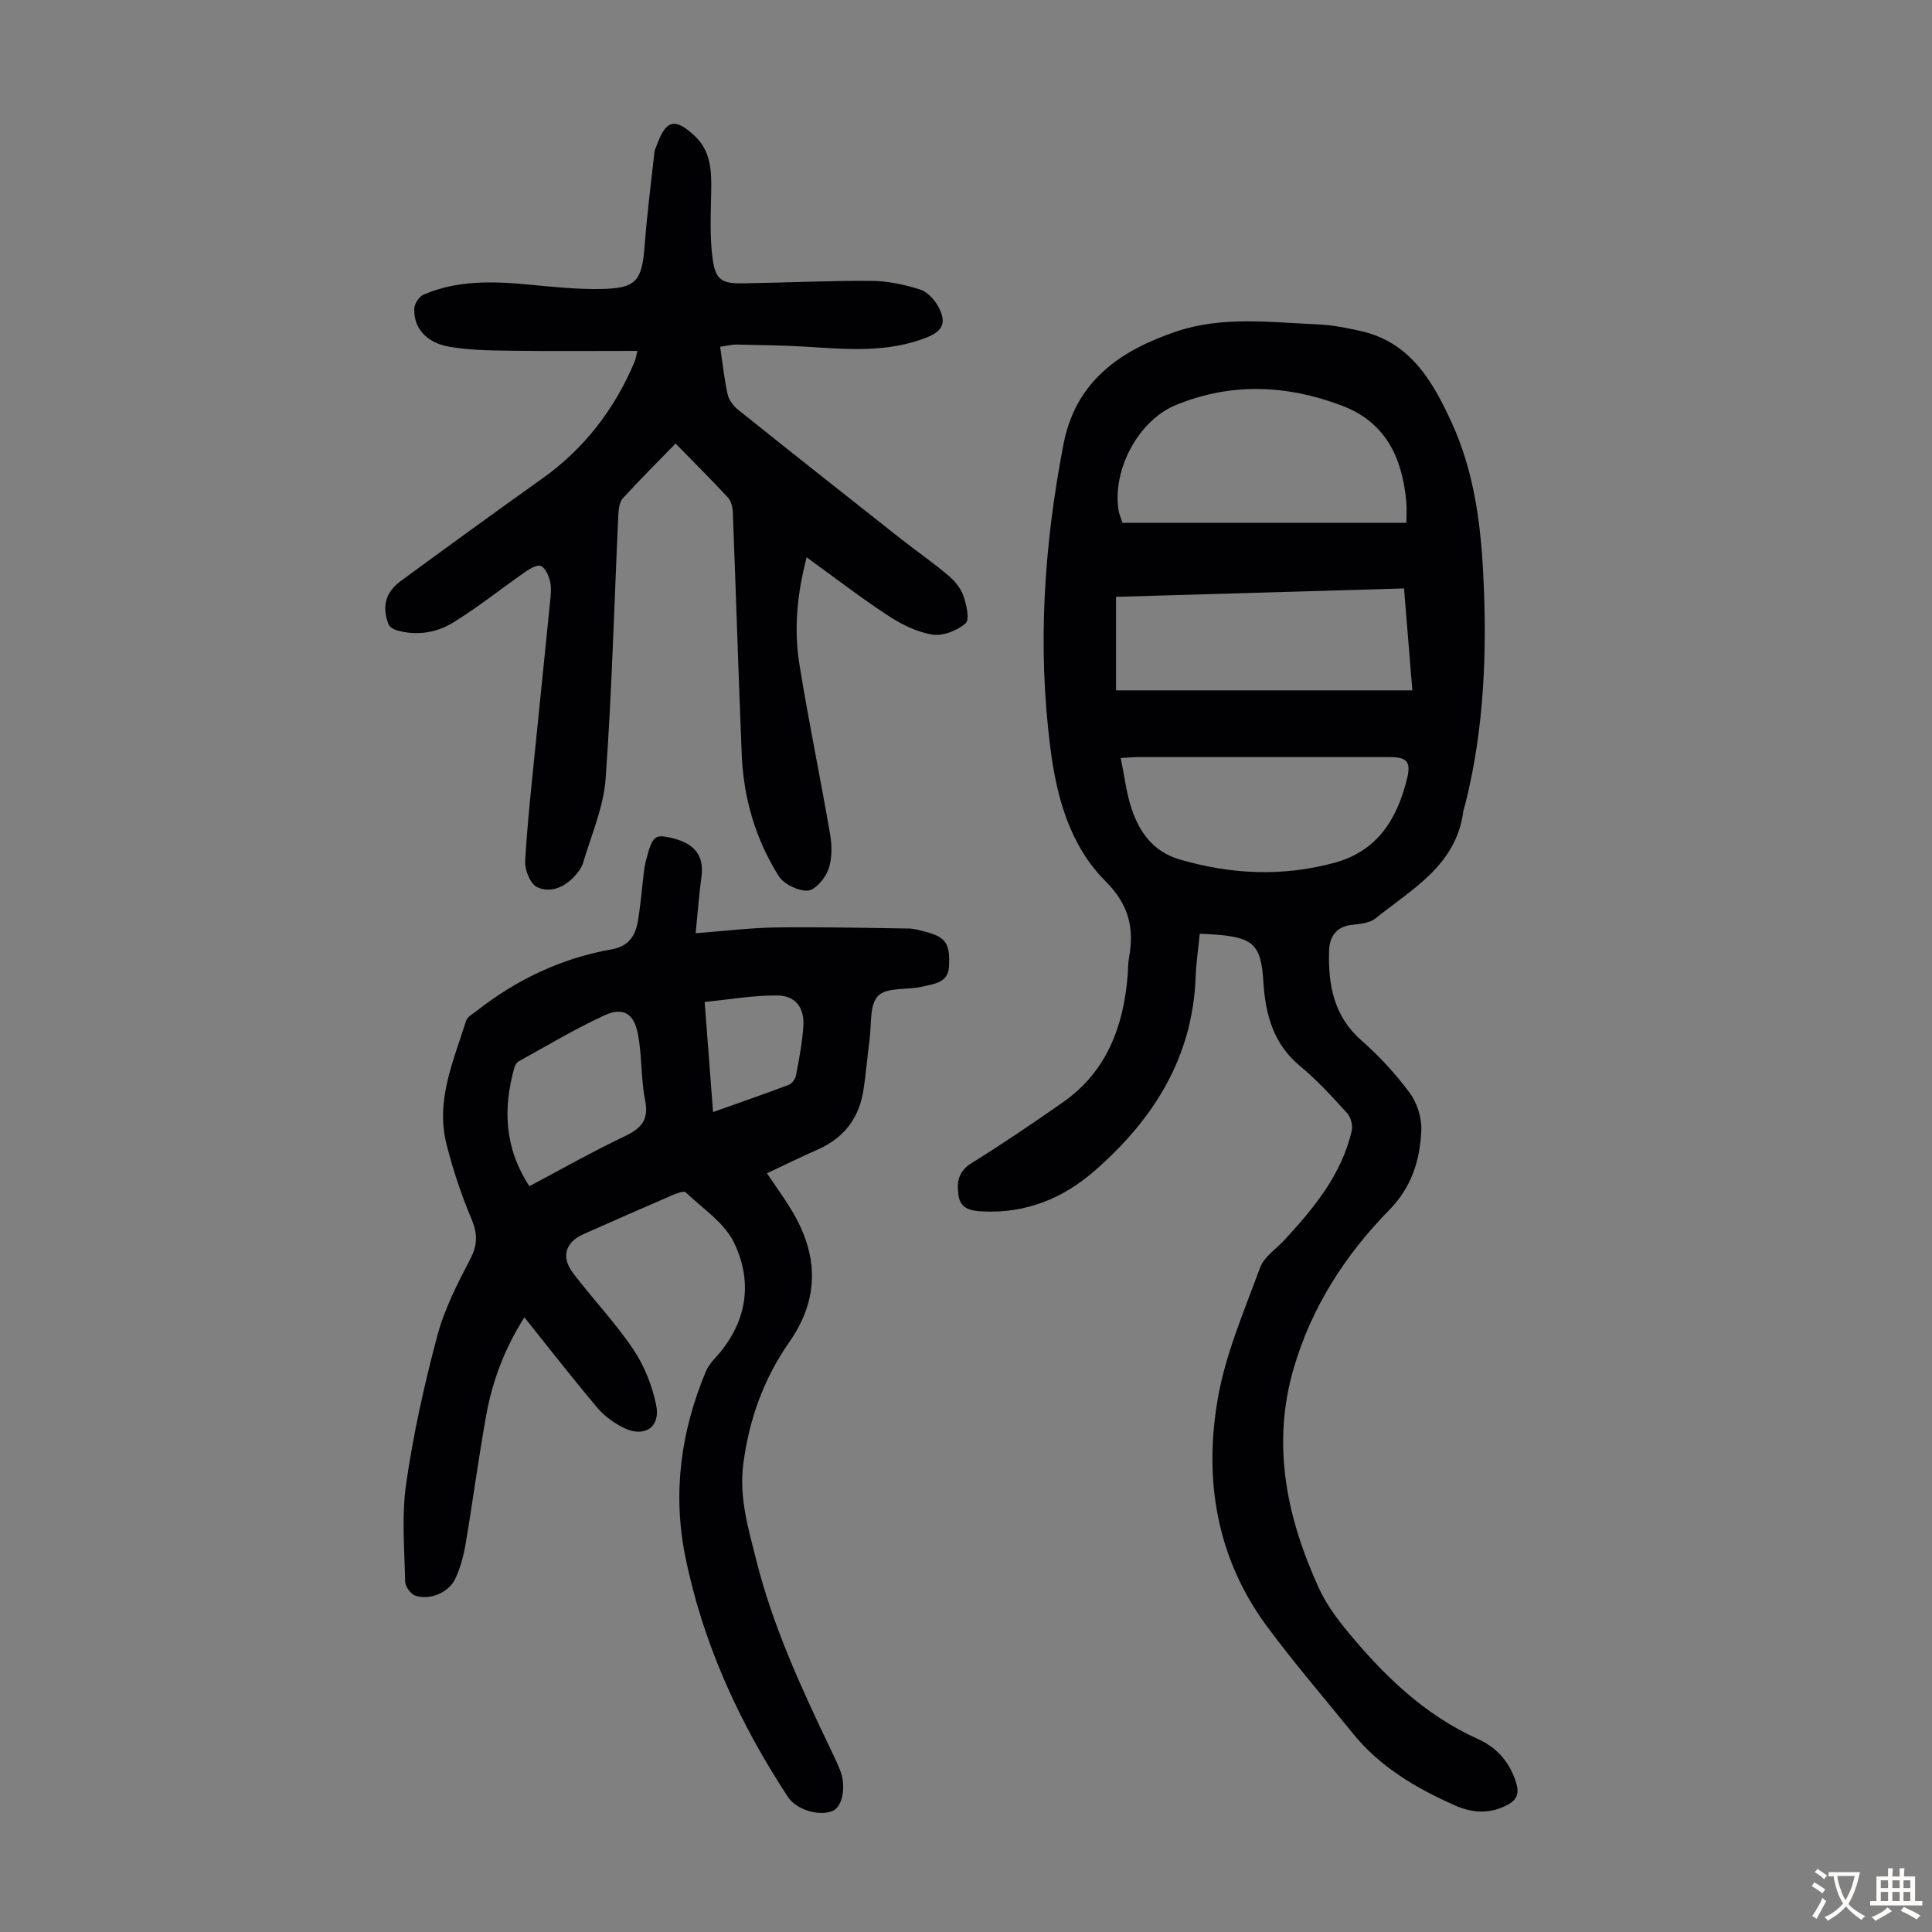
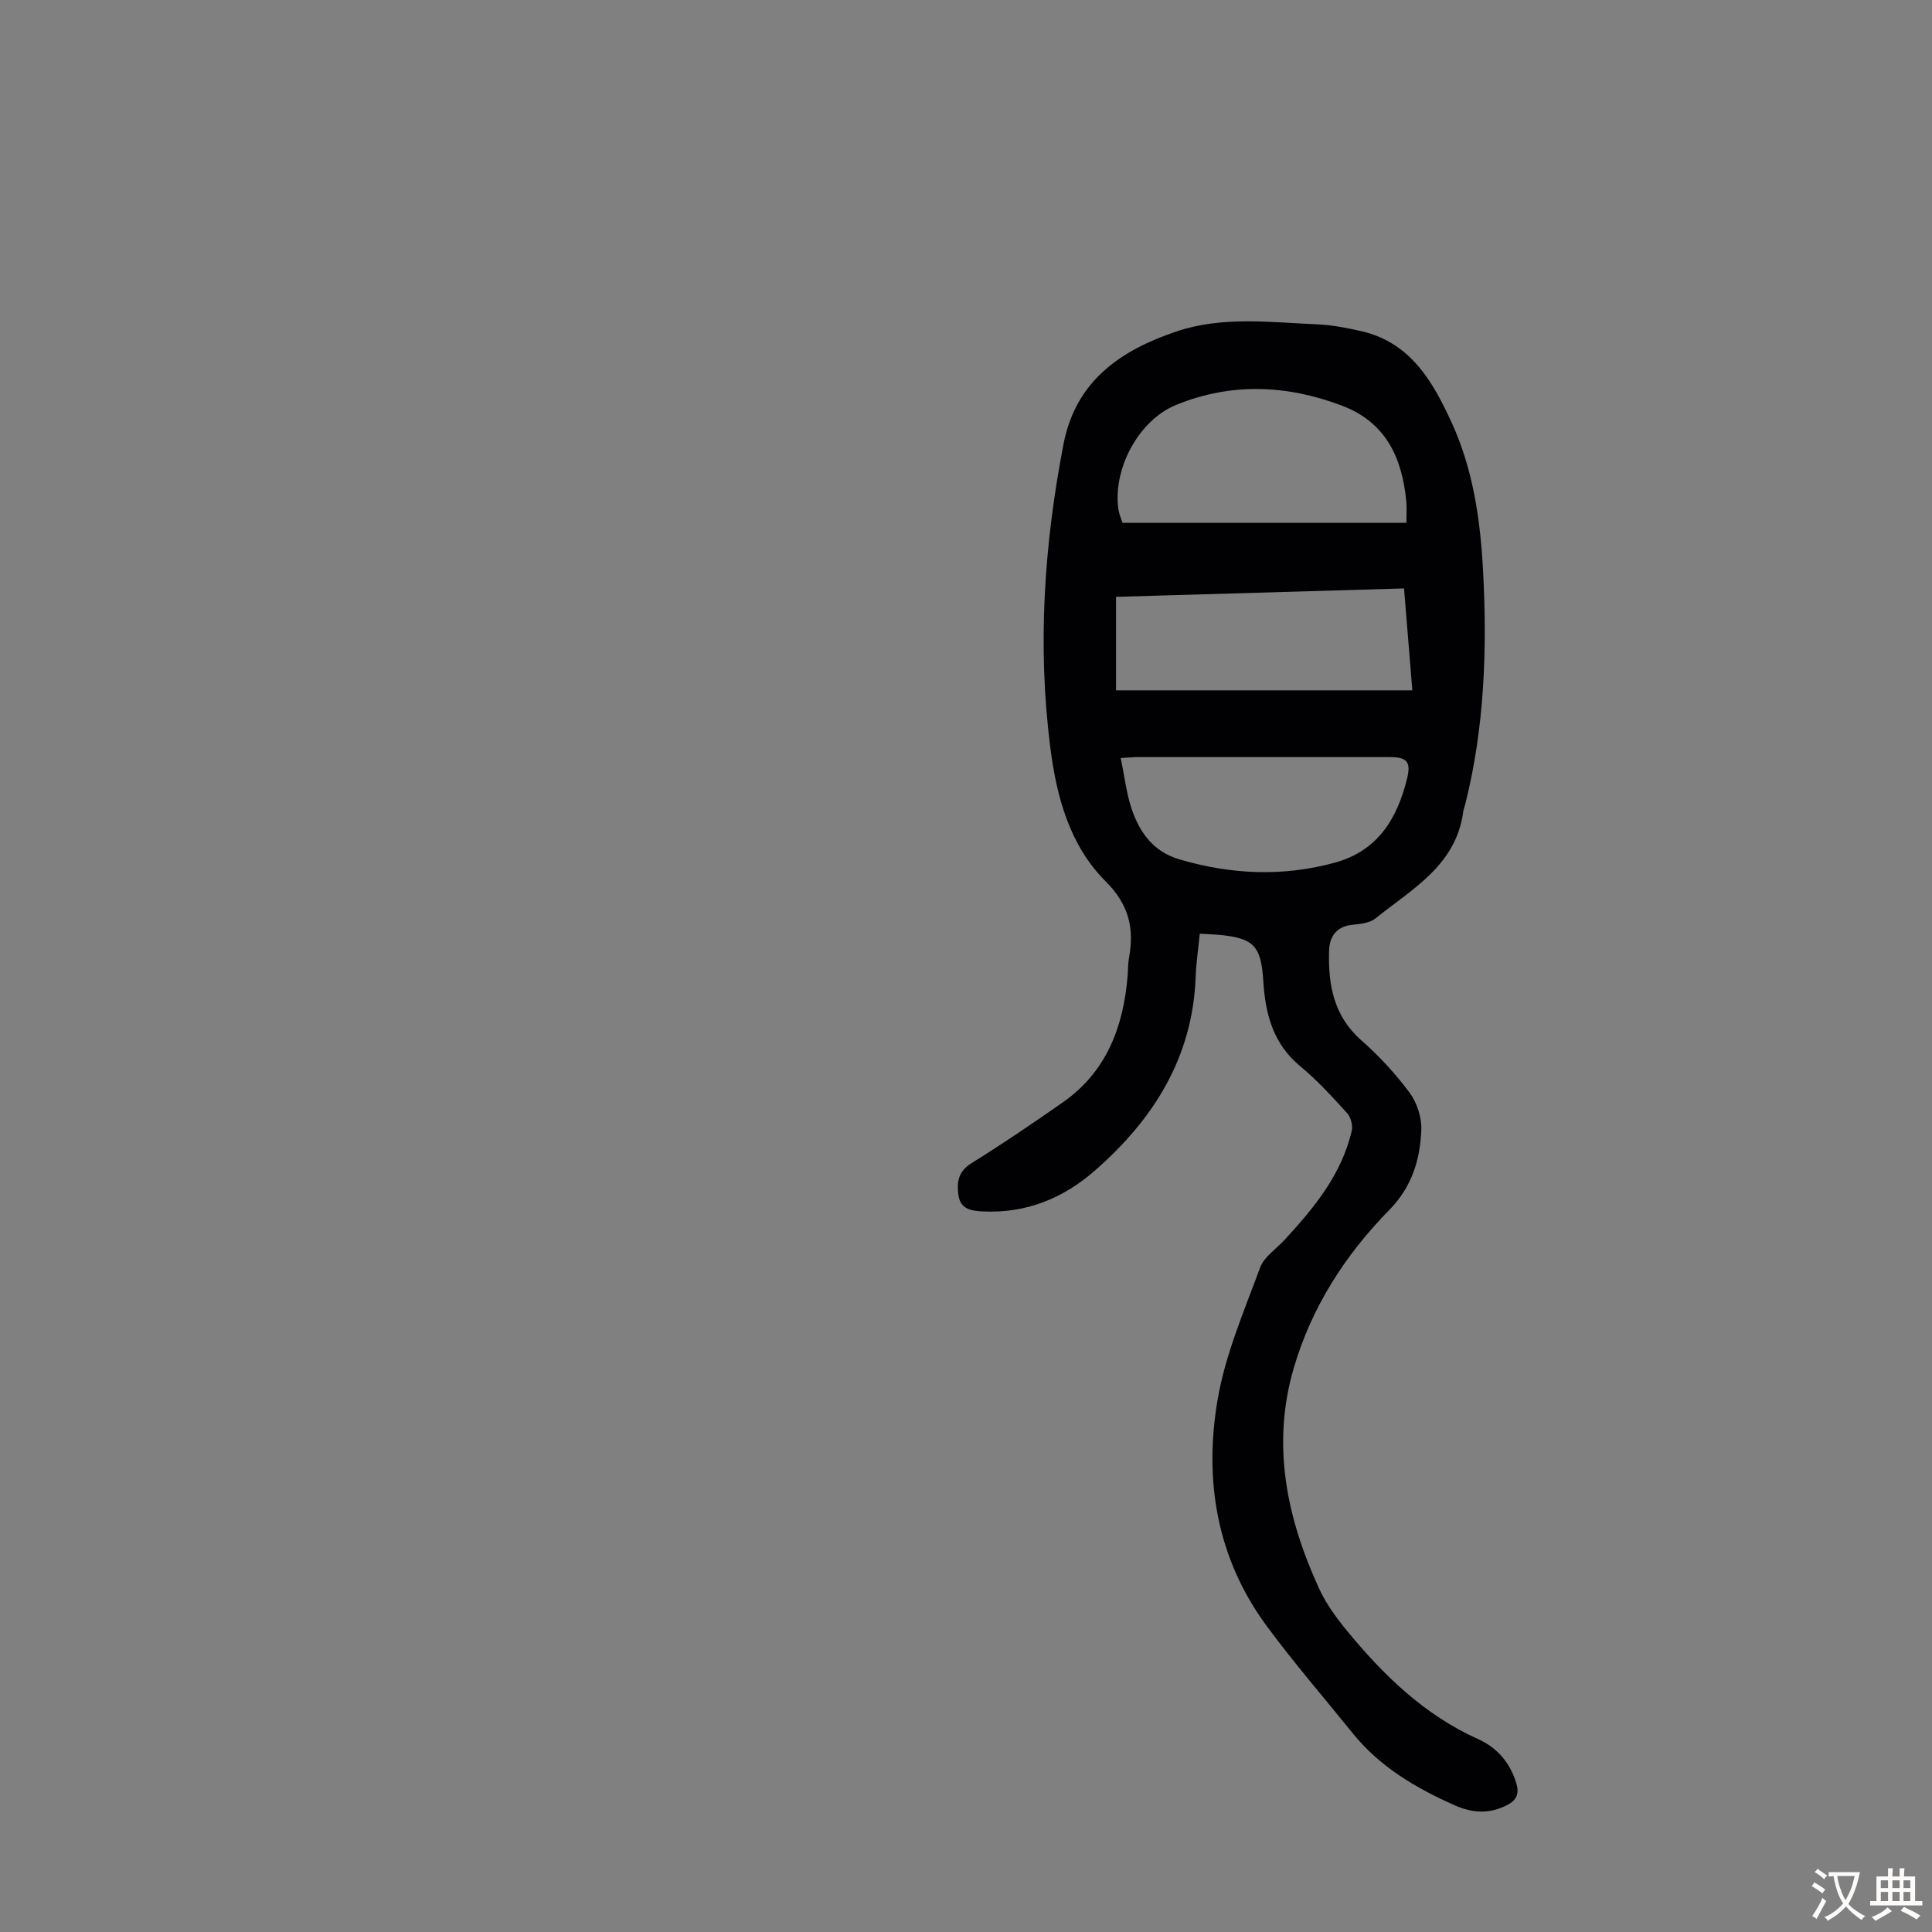
<svg xmlns="http://www.w3.org/2000/svg" enable-background="new 0 0 400 400" viewBox="0 0 400 400">
  <rect x="0" y="0" width="400" height="400" fill="#808080" stroke="none" />
  <g fill="#010103">
    <path d="m248.4 193.31c-.31 3.16-.75 6.03-.85 8.9-.6 16.7-8.71 29.52-20.87 40.15-6.53 5.71-14.14 8.85-23.03 8.46-2.58-.11-4.8-.44-5.22-3.4-.36-2.6-.08-4.86 2.67-6.57 6.45-4.01 12.74-8.28 18.96-12.63 9.07-6.35 12.54-15.66 13.41-26.25.1-1.23.06-2.48.28-3.68 1.12-6.13-.03-11.02-4.86-15.84-7.43-7.43-10.14-17.47-11.44-27.72-2.68-21.06-1.28-41.95 2.73-62.75 2.53-13.14 11.84-19.45 23.34-23.34 9.54-3.23 19.49-1.91 29.3-1.48 2.99.13 5.99.72 8.92 1.38 10.27 2.31 14.89 10.41 18.82 18.97 4.49 9.8 5.96 20.33 6.51 30.99.84 16.15.26 32.2-3.7 47.99-.14.54-.36 1.07-.43 1.62-1.5 11.08-10.61 15.95-18.15 22.03-1.19.96-3.15 1.16-4.79 1.33-3.37.34-4.75 2.48-4.83 5.4-.2 6.99.93 13.46 6.67 18.51 3.67 3.23 7.07 6.9 9.98 10.82 1.54 2.08 2.55 5.15 2.45 7.72-.25 6.18-1.94 11.82-6.66 16.62-9.11 9.28-16.06 20.09-19.75 32.7-4.64 15.89-1.47 31 5.22 45.6 1.41 3.08 3.47 5.95 5.63 8.59 7.63 9.32 16.13 17.61 27.37 22.66 3.9 1.75 6.6 4.9 7.86 9.13.59 1.99.19 3.38-1.76 4.42-3.66 1.96-7.26 1.79-10.95.15-8.05-3.57-15.52-7.95-21.16-14.93-5.96-7.39-12.19-14.59-17.82-22.22-10.35-14.04-13.02-30.19-10.15-46.9 1.6-9.34 5.49-18.32 8.79-27.3.82-2.23 3.32-3.84 5.06-5.73 6.1-6.62 11.8-13.51 13.91-22.56.26-1.12-.18-2.83-.95-3.68-3.08-3.39-6.2-6.82-9.72-9.73-5.61-4.63-7.21-10.81-7.63-17.54-.45-7.36-1.95-9.01-9.32-9.66-1.21-.1-2.4-.14-3.84-.23zm42.78-85.07c0-1.72.11-3.06-.02-4.39-.85-9.03-4.19-16.42-13.36-19.88-11.42-4.31-22.9-4.79-34.29-.14-7.8 3.18-13.2 13.33-11.94 21.72.14.94.56 1.84.83 2.69zm-.49 13.59c-20.26.59-40.08 1.17-59.63 1.74v19.36h61.35c-.57-7.06-1.12-13.85-1.72-21.1zm-58.66 35.12c.8 3.83 1.18 7.3 2.27 10.53 1.66 4.89 4.47 8.85 9.91 10.45 10.64 3.12 21.26 3.62 32.03.71 9.02-2.44 13.03-9.13 15.08-17.45.86-3.51-.05-4.44-3.63-4.44-17.45-.01-34.89-.01-52.34 0-.88.01-1.75.11-3.32.2z" />
-     <path d="m158.79 242.92c1.71 2.54 3.41 4.89 4.92 7.35 5.69 9.24 6.14 18.4-.3 27.6-5.28 7.55-8.3 15.97-9.51 25.15-.93 7.03 1.06 13.55 2.71 20.12 3.43 13.62 9.28 26.32 15.32 38.93.72 1.51 1.47 3.02 2.06 4.59 1.24 3.28.41 7.43-1.57 8.26-2.87 1.21-7.57-.26-9.28-2.87-10.09-15.38-17.66-31.86-21.29-49.95-2.62-13.09-.85-25.83 4.27-38.11.42-1 1.12-1.93 1.86-2.73 6.55-7.1 8.05-15.46 4.04-23.89-1.98-4.17-6.52-7.15-10.05-10.5-.39-.37-1.88.19-2.75.57-6.16 2.66-12.29 5.36-18.42 8.08-3.76 1.67-4.69 4.73-2.13 8.09 4.06 5.33 8.73 10.24 12.46 15.78 2.29 3.4 3.91 7.53 4.73 11.56.92 4.54-2.42 6.73-6.61 4.72-2.03-.98-4.05-2.41-5.5-4.12-5.12-6.05-9.98-12.32-15.18-18.81-4.1 6.45-6.62 13.17-7.91 20.3-1.59 8.8-2.75 17.68-4.24 26.49-.42 2.5-1.09 5.04-2.16 7.33-1.36 2.9-5.33 4.53-8.3 3.49-.95-.33-2.06-1.89-2.08-2.9-.14-6.79-.75-13.69.22-20.35 1.49-10.26 3.75-20.46 6.42-30.48 1.47-5.54 4.17-10.82 6.84-15.94 1.57-3 1.52-5.32.23-8.37-2.11-5.01-3.85-10.24-5.17-15.51-2.25-8.97 1.49-17.17 4.07-25.45.25-.81 1.35-1.39 2.12-2 8.31-6.53 17.61-10.96 28.02-12.8 3.54-.62 4.93-2.81 5.44-5.85.57-3.41.84-6.87 1.26-10.31.08-.66.18-1.33.35-1.98 1.37-5.3 1.79-5.71 5.13-4.98 5.02 1.1 7.02 3.74 6.42 8.09-.51 3.69-.77 7.41-1.2 11.69 6.17-.46 11.38-1.12 16.59-1.19 9.16-.12 18.32.08 27.48.22 1.21.02 2.43.39 3.61.7 4.11 1.08 5.08 2.45 4.75 7.34-.22 3.23-3.16 3.42-5.4 3.97-3.13.76-7.4.07-9.25 1.92-1.84 1.85-1.35 6.07-1.79 9.26-.47 3.43-.72 6.9-1.26 10.32-.9 5.72-4 9.82-9.35 12.2-3.55 1.56-7.03 3.28-10.62 4.97zm-49.18 2.67c6.62-3.51 13.02-7.16 19.66-10.3 3.49-1.65 5.11-3.38 4.29-7.51-.91-4.57-.61-9.38-1.54-13.94-.83-4.1-3.12-5.35-6.9-3.61-6.05 2.78-11.8 6.24-17.65 9.46-.43.23-.81.79-.95 1.27-2.42 8.54-2.09 16.74 3.09 24.63zm38.02-15.35c5.44-1.94 10.59-3.71 15.68-5.64.67-.25 1.36-1.23 1.49-1.97.64-3.4 1.33-6.81 1.53-10.25.22-3.79-1.66-6.25-5.42-6.28-4.93-.04-9.86.84-15.02 1.34.61 7.88 1.15 15.1 1.74 22.8z" />
-     <path d="m131.98 72.65c-8.98 0-17.68.08-26.37-.04-4.23-.06-8.53-.11-12.67-.84-4.78-.85-7.37-3.98-7.16-7.94.05-1 1.01-2.45 1.91-2.83 6.9-2.96 14.14-2.8 21.45-2.11 5.11.48 10.25 1.04 15.37.94 7.26-.13 8.4-1.68 8.96-9.02.49-6.44 1.31-12.86 2.02-19.28.06-.54.34-1.06.53-1.59 1.88-5.13 3.74-5.59 7.77-1.84 3.38 3.14 3.54 7.23 3.46 11.46-.08 4.67-.33 9.4.29 14 .59 4.43 1.9 5.17 6.33 5.1 8.83-.13 17.67-.57 26.5-.51 3.39.02 6.88.76 10.12 1.79 1.57.5 3.12 2.23 3.91 3.79 1.59 3.15.73 4.84-2.55 6.14-8.08 3.2-16.46 2.44-24.84 1.92-4.79-.3-9.61-.35-14.41-.45-1.07-.02-2.14.26-3.5.45.52 3.53.85 6.74 1.55 9.86.26 1.18 1.2 2.41 2.17 3.19 11.17 8.94 22.39 17.81 33.62 26.66 3.25 2.56 6.66 4.92 9.82 7.58 1.33 1.11 2.62 2.62 3.18 4.21.65 1.84 1.37 4.98.47 5.77-1.71 1.51-4.68 2.67-6.86 2.33-3.18-.51-6.38-2.1-9.13-3.9-5.69-3.72-11.08-7.89-16.91-12.1-1.97 7.5-2.68 14.84-1.5 22.15 1.89 11.8 4.36 23.52 6.37 35.3.4 2.35.41 5.05-.39 7.22-.67 1.81-2.73 4.26-4.27 4.33-2.01.09-4.96-1.35-6.03-3.06-4.76-7.6-7.25-16.08-7.62-25.06-.69-16.76-1.2-33.53-1.85-50.3-.04-1.02-.37-2.28-1.03-2.99-3.42-3.68-6.99-7.23-10.82-11.15-3.85 3.96-7.49 7.57-10.93 11.36-.7.77-.86 2.22-.92 3.38-.85 18.22-1.32 36.46-2.63 54.65-.42 5.87-2.95 11.61-4.65 17.37-.33 1.12-1.17 2.19-2 3.05-2.1 2.18-5 3.3-7.59 2-1.39-.7-2.52-3.53-2.42-5.33.46-8.12 1.37-16.22 2.18-24.31 1-10.11 2.08-20.22 3.07-30.34.12-1.21.15-2.52-.19-3.67-.32-1.08-.99-2.52-1.85-2.82-.81-.28-2.19.54-3.11 1.18-5.03 3.5-9.83 7.36-15.04 10.56-3.46 2.12-7.56 2.77-11.66 1.58-.64-.18-1.46-.67-1.68-1.22-1.42-3.63-.68-6.61 2.52-8.97 9.73-7.15 19.5-14.24 29.34-21.25 8.72-6.22 14.94-14.36 19.08-24.16.23-.58.32-1.23.59-2.24z" />
+     <path d="m131.98 72.65z" />
  </g>
  <path d="m377.9 391.2c-.2.3-.4.5-.6.8-.7-.6-1.4-1-2.2-1.5.2-.3.4-.5.5-.8.6.4 1.4.8 2.3 1.5zm-1.8 6.1c-.2-.2-.5-.4-.9-.6.4-.6.8-1.2 1.2-1.9s.7-1.3.9-1.9c.3.3.5.5.8.7-.7 1.3-1.4 2.6-2 3.7zm2.2-9c-.3.3-.5.5-.6.8-.6-.6-1.3-1.1-2-1.5.3-.3.5-.5.6-.7.6.5 1.3.9 2 1.4zm.3.2v-.9h2 4.5c-.3 1.3-.6 2.5-1 3.6s-.9 2.1-1.4 3c.4.5 1 1 1.6 1.4s1.2.8 1.9 1.1c-.3.2-.5.4-.8.8-.4-.3-1-.7-1.6-1.2s-1.2-1.1-1.6-1.6c-.5.6-1.1 1.1-1.7 1.6s-1.4.9-2.1 1.4c-.1-.3-.3-.5-.7-.8.6-.2 1.2-.5 1.9-1s1.4-1.1 2-1.8c-.5-.8-.9-1.6-1.2-2.5s-.6-2-.8-3.2c-.4.1-.7.1-1 .1zm2.5 2.7c.3 1 .7 1.7 1 2.2.3-.5.6-1.1 1-2s.6-1.9.9-3h-3.2-.4c.1.9.3 1.8.7 2.8z" fill="#fcfbfa" />
  <path d="m396.5 388.5v1.5 3.6h1.5v.9c-.4 0-1 0-1.7 0h-7.9c-.5 0-.9 0-1.2 0v-.9h1.3v-3.5c0-.7 0-1.2 0-1.6h2.4c0-.8 0-1.4 0-1.7h1c0 .3-.1.8-.1 1.7h1.5c0-.8 0-1.4 0-1.7h1c0 .3-.1.9-.1 1.7zm-8.2 9.2c-.2-.3-.5-.5-.8-.8.8-.3 1.4-.6 1.9-.9s1-.7 1.4-1.1c.3.3.6.5.9.8-1.6 1-2.8 1.6-3.4 2zm2.6-6.8v-1.6h-1.5v1.6zm0 2.7v-1.9h-1.5v1.9zm2.4-2.7v-1.6h-1.5v1.6zm0 2.7v-1.9h-1.5v1.9zm.2 2 .7-.8c.4.2.9.5 1.6.8s1.3.7 1.8 1c-.3.3-.5.5-.8.8-.4-.3-1.5-1-3.3-1.8zm2-4.7v-1.6h-1.4v1.6zm0 2.7v-1.9h-1.4v1.9z" fill="#fcfbfa" />
</svg>